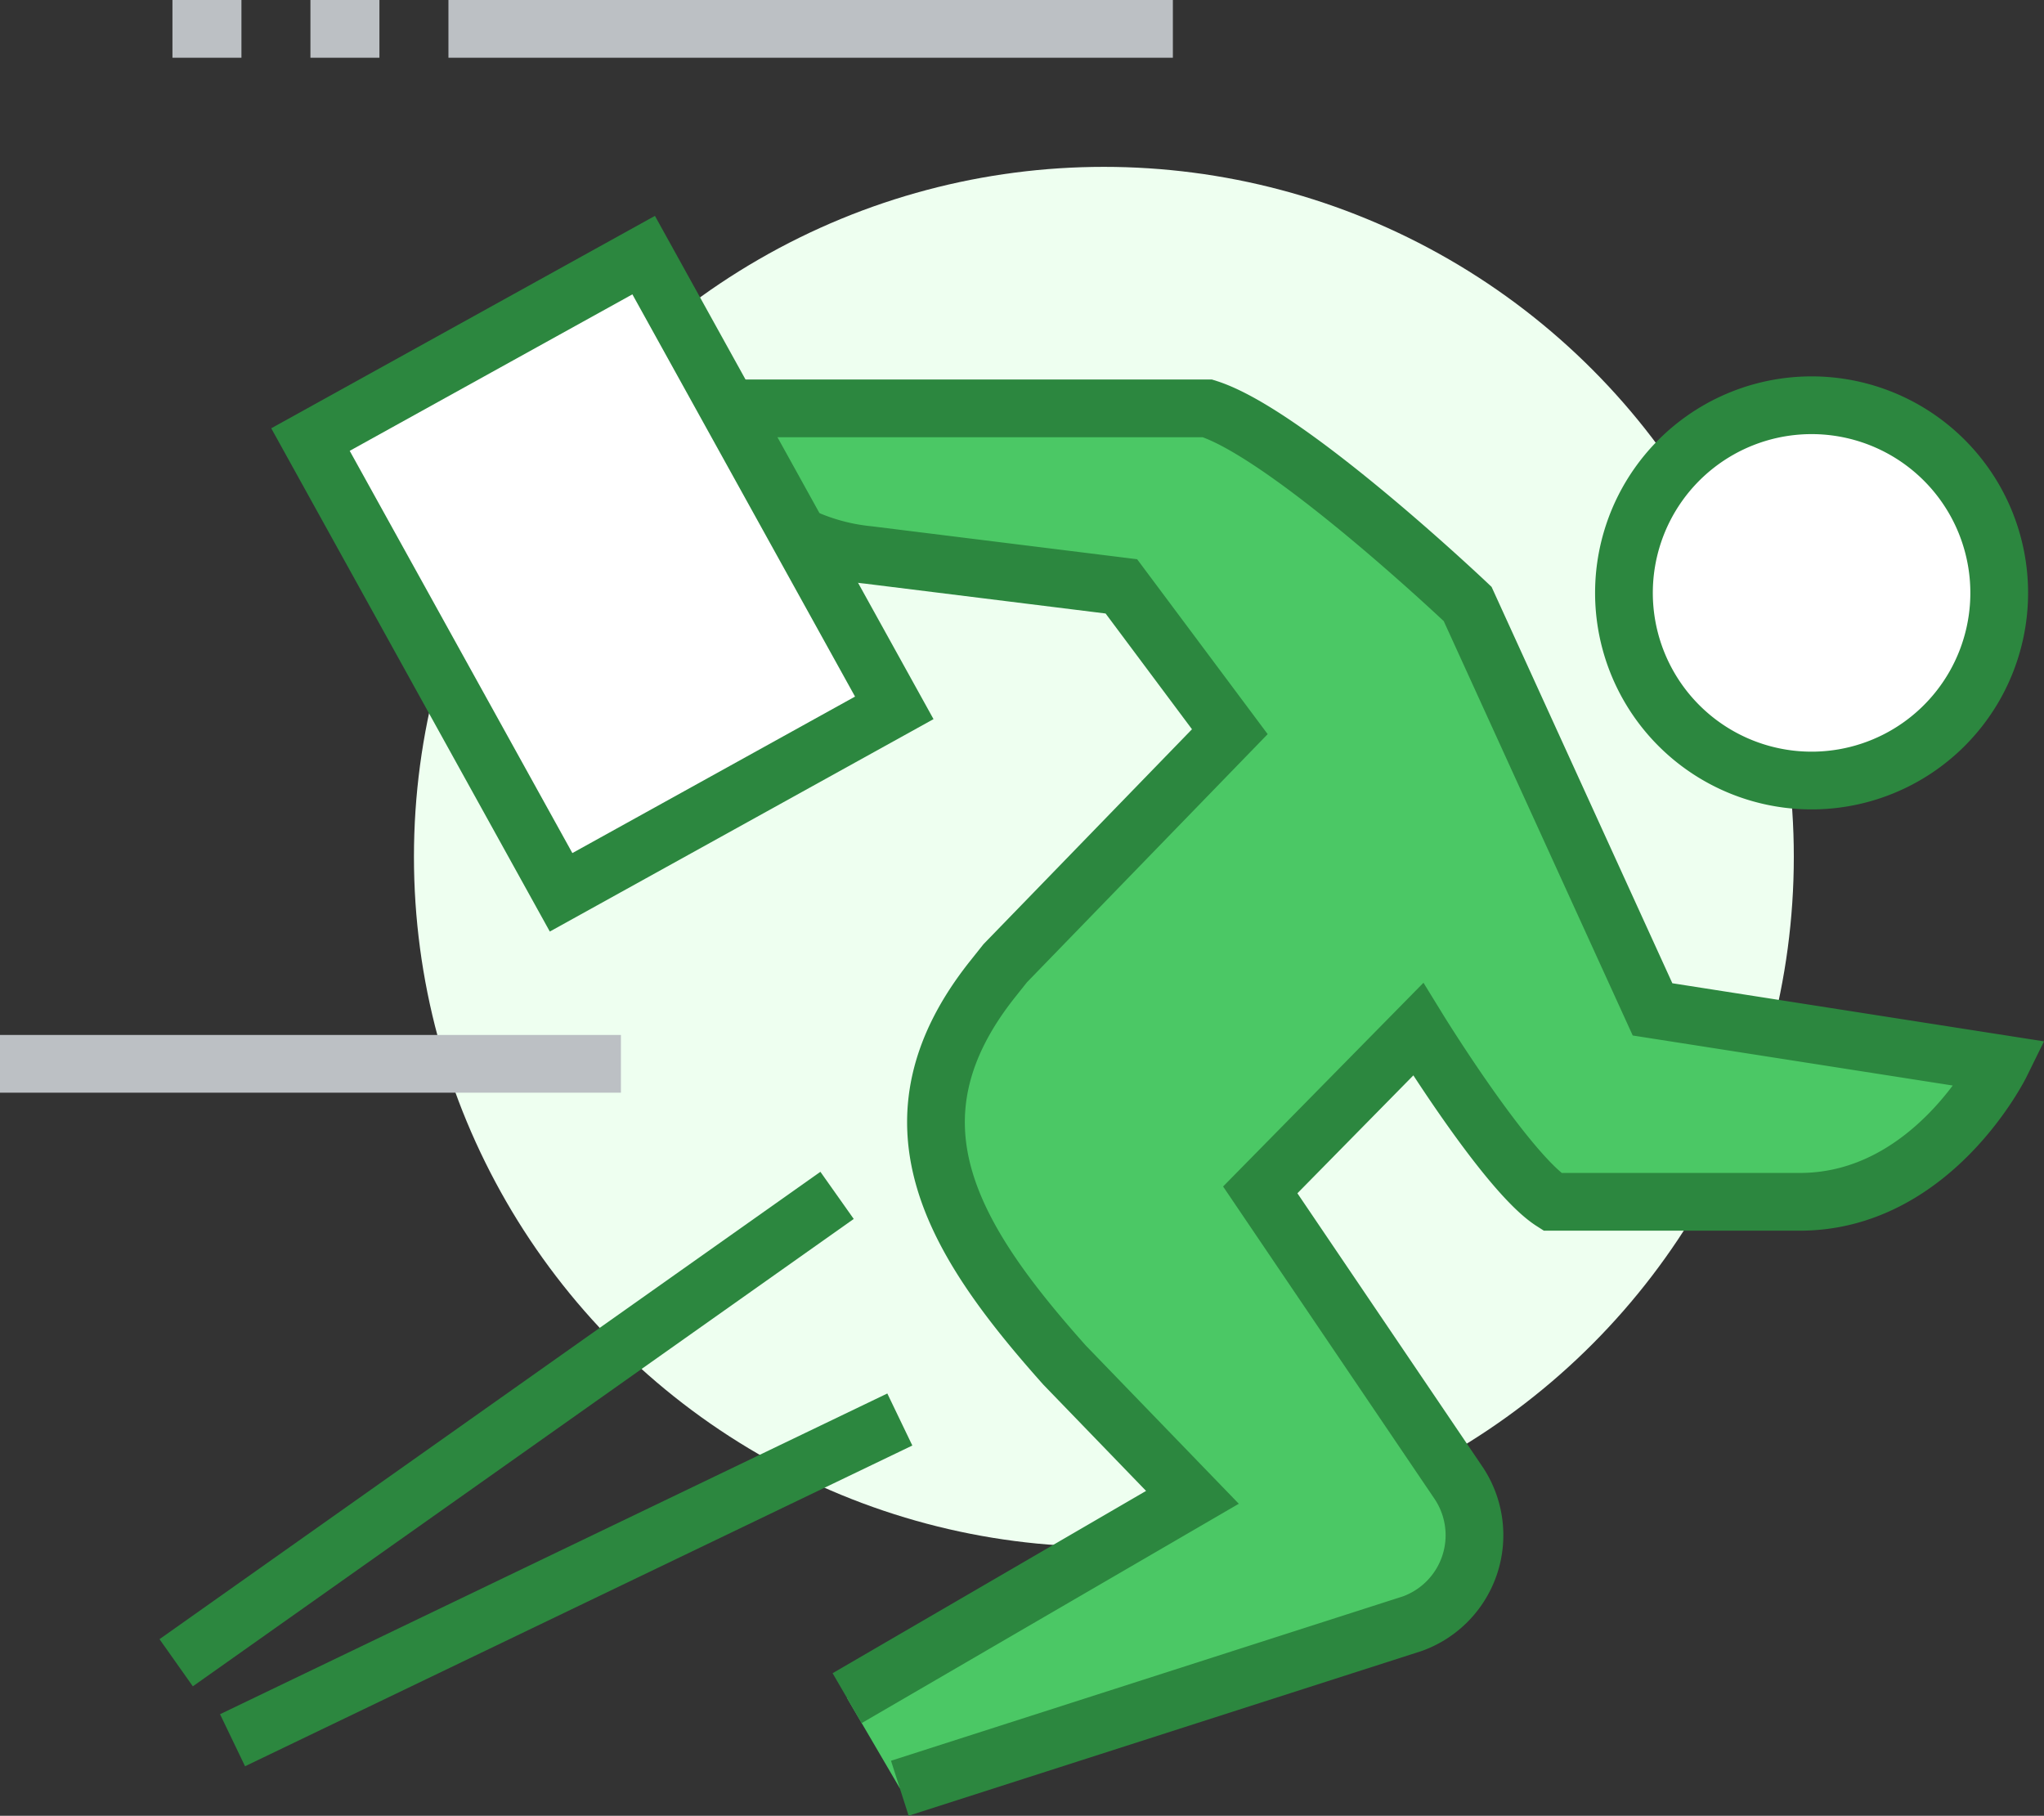
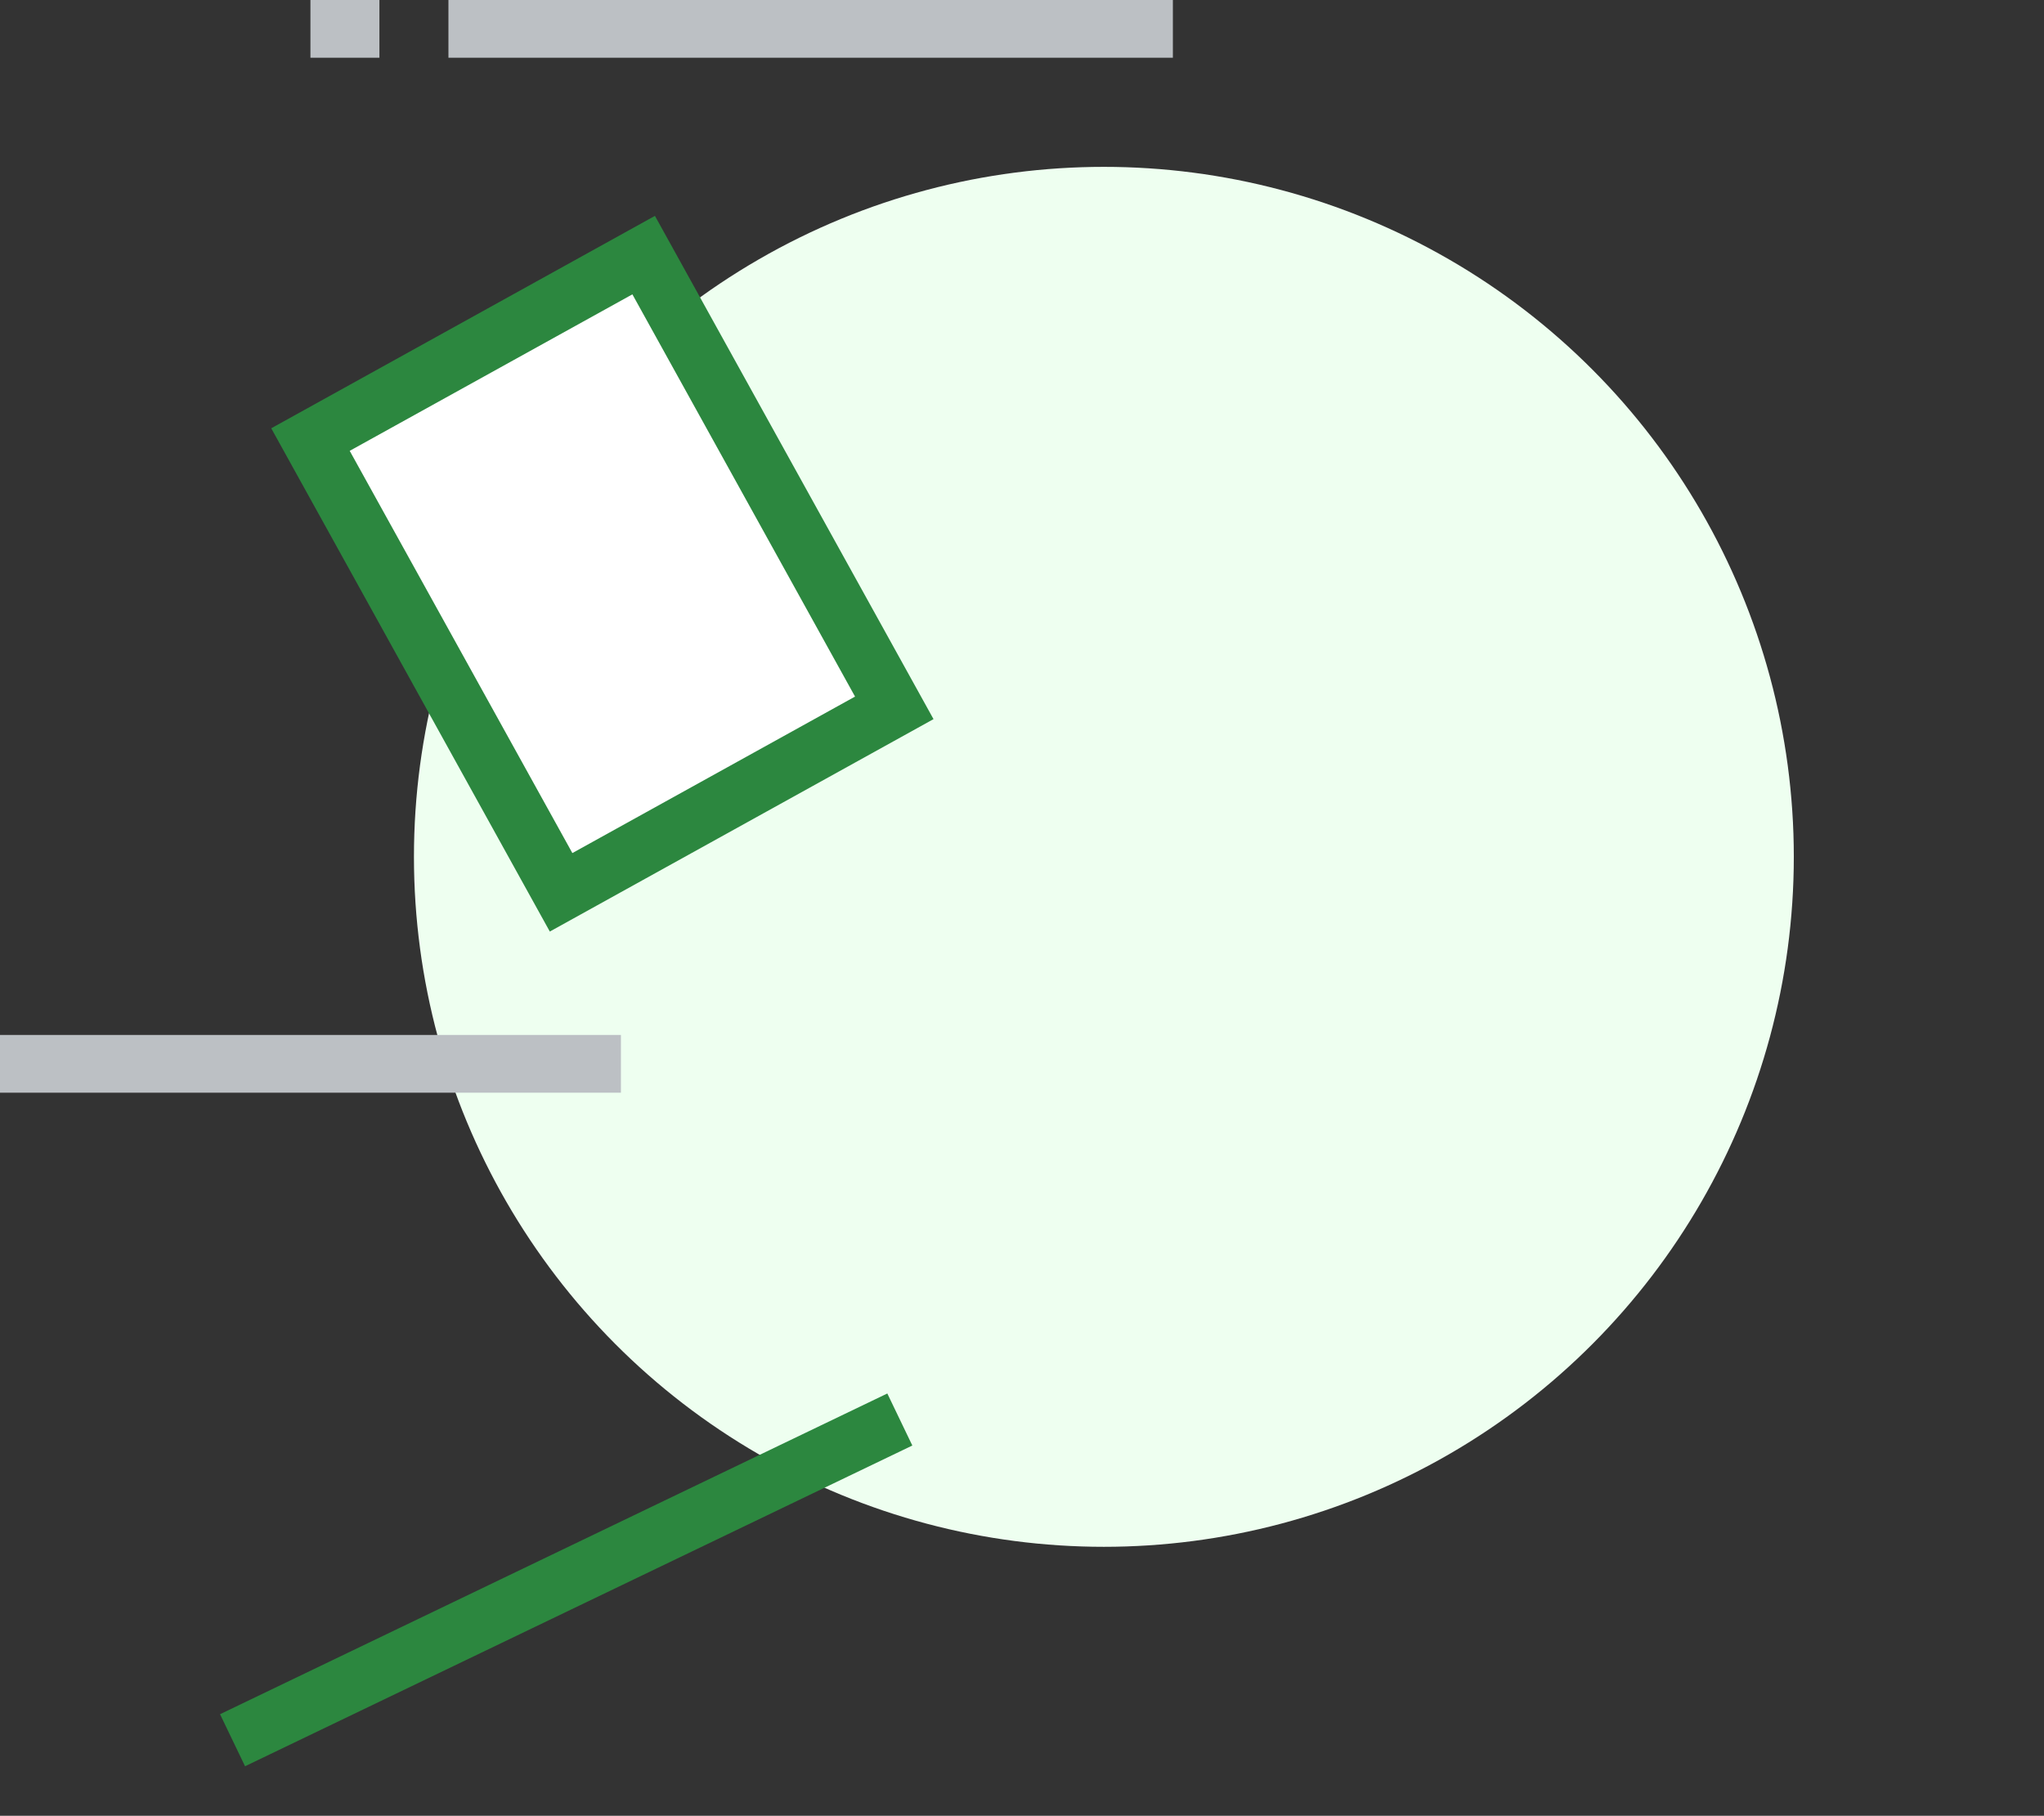
<svg xmlns="http://www.w3.org/2000/svg" width="70.809" height="62.899" viewBox="0 0 70.809 62.899">
  <rect x="0" y="0" width="70.809" height="62.899" fill="#333333" stroke="none" />
  <g id="Group_2748" data-name="Group 2748" transform="translate(-16.043 -101.5)">
    <circle id="Ellipse_102" data-name="Ellipse 102" cx="23.901" cy="23.901" r="23.901" transform="translate(30.383 107.28)" fill="#eefff0" />
    <g id="Group_2747" data-name="Group 2747" transform="translate(16.042 102.5)">
      <line id="Line_287" data-name="Line 287" x1="25.096" transform="translate(15.536)" fill="none" stroke="#bcc0c4" stroke-miterlimit="10" stroke-width="2" />
      <line id="Line_288" data-name="Line 288" x2="21.511" transform="translate(0 35.851)" fill="none" stroke="#bcc0c4" stroke-miterlimit="10" stroke-width="2" />
      <line id="Line_289" data-name="Line 289" x1="2.39" transform="translate(10.755)" fill="none" stroke="#bcc0c4" stroke-miterlimit="10" stroke-width="2" />
-       <line id="Line_290" data-name="Line 290" x1="2.39" transform="translate(5.975)" fill="none" stroke="#bcc0c4" stroke-miterlimit="10" stroke-width="2" />
    </g>
-     <path id="Path_2606" data-name="Path 2606" d="M76.1,119.432a6.5,6.5,0,1,1-6.954-6.005A6.5,6.5,0,0,1,76.1,119.432Z" transform="translate(9.183 2.128)" fill="#fff" stroke="#2c873f" stroke-miterlimit="10" stroke-width="2" />
-     <path id="Path_2607" data-name="Path 2607" d="M69.39,134.32l-6.405-14.043s-6.215-5.9-9.017-6.777H36.042a7.194,7.194,0,0,0,6.175,5.078l8.772,1.089,3.757,5.034-7.779,8.02-.43.539c-3.933,4.937-1.39,9.038,2.486,13.384l4.428,4.579L41.488,158.18l1.826,3.121L61.067,155.6a3.257,3.257,0,0,0,1.594-4.891L55.8,140.573l5.472-5.564s3.049,4.958,4.645,5.978H74.49c4.612,0,6.964-4.78,6.964-4.78Z" transform="translate(3.901 2.145)" fill="#4bc865" />
-     <path id="Path_2608" data-name="Path 2608" d="M43.314,161.3,61.067,155.6a3.257,3.257,0,0,0,1.594-4.891L55.8,140.573l5.472-5.563s3.049,4.957,4.645,5.976H74.49c4.612,0,6.964-4.78,6.964-4.78L69.39,134.32l-6.405-14.043s-6.215-5.9-9.017-6.777H36.042a7.194,7.194,0,0,0,6.175,5.078l8.772,1.089,3.757,5.034-7.78,8.02-.429.539c-3.933,4.937-1.39,9.038,2.486,13.384l4.428,4.579L41.488,158.18" transform="translate(3.901 2.145)" fill="none" stroke="#2c873f" stroke-miterlimit="10" stroke-width="2" />
    <line id="Line_291" data-name="Line 291" y1="11.11" x2="23.116" transform="translate(24.099 150.672)" fill="none" stroke="#2c873f" stroke-miterlimit="10" stroke-width="2" />
-     <line id="Line_292" data-name="Line 292" x1="22.895" y2="16.19" transform="translate(22.146 142.908)" fill="none" stroke="#2c873f" stroke-miterlimit="10" stroke-width="2" />
    <rect id="Rectangle_1341" data-name="Rectangle 1341" width="17.926" height="13.193" transform="translate(38.341 110.337) rotate(61.032)" fill="#fff" stroke="#2c873f" stroke-miterlimit="10" stroke-width="2" />
  </g>
</svg>